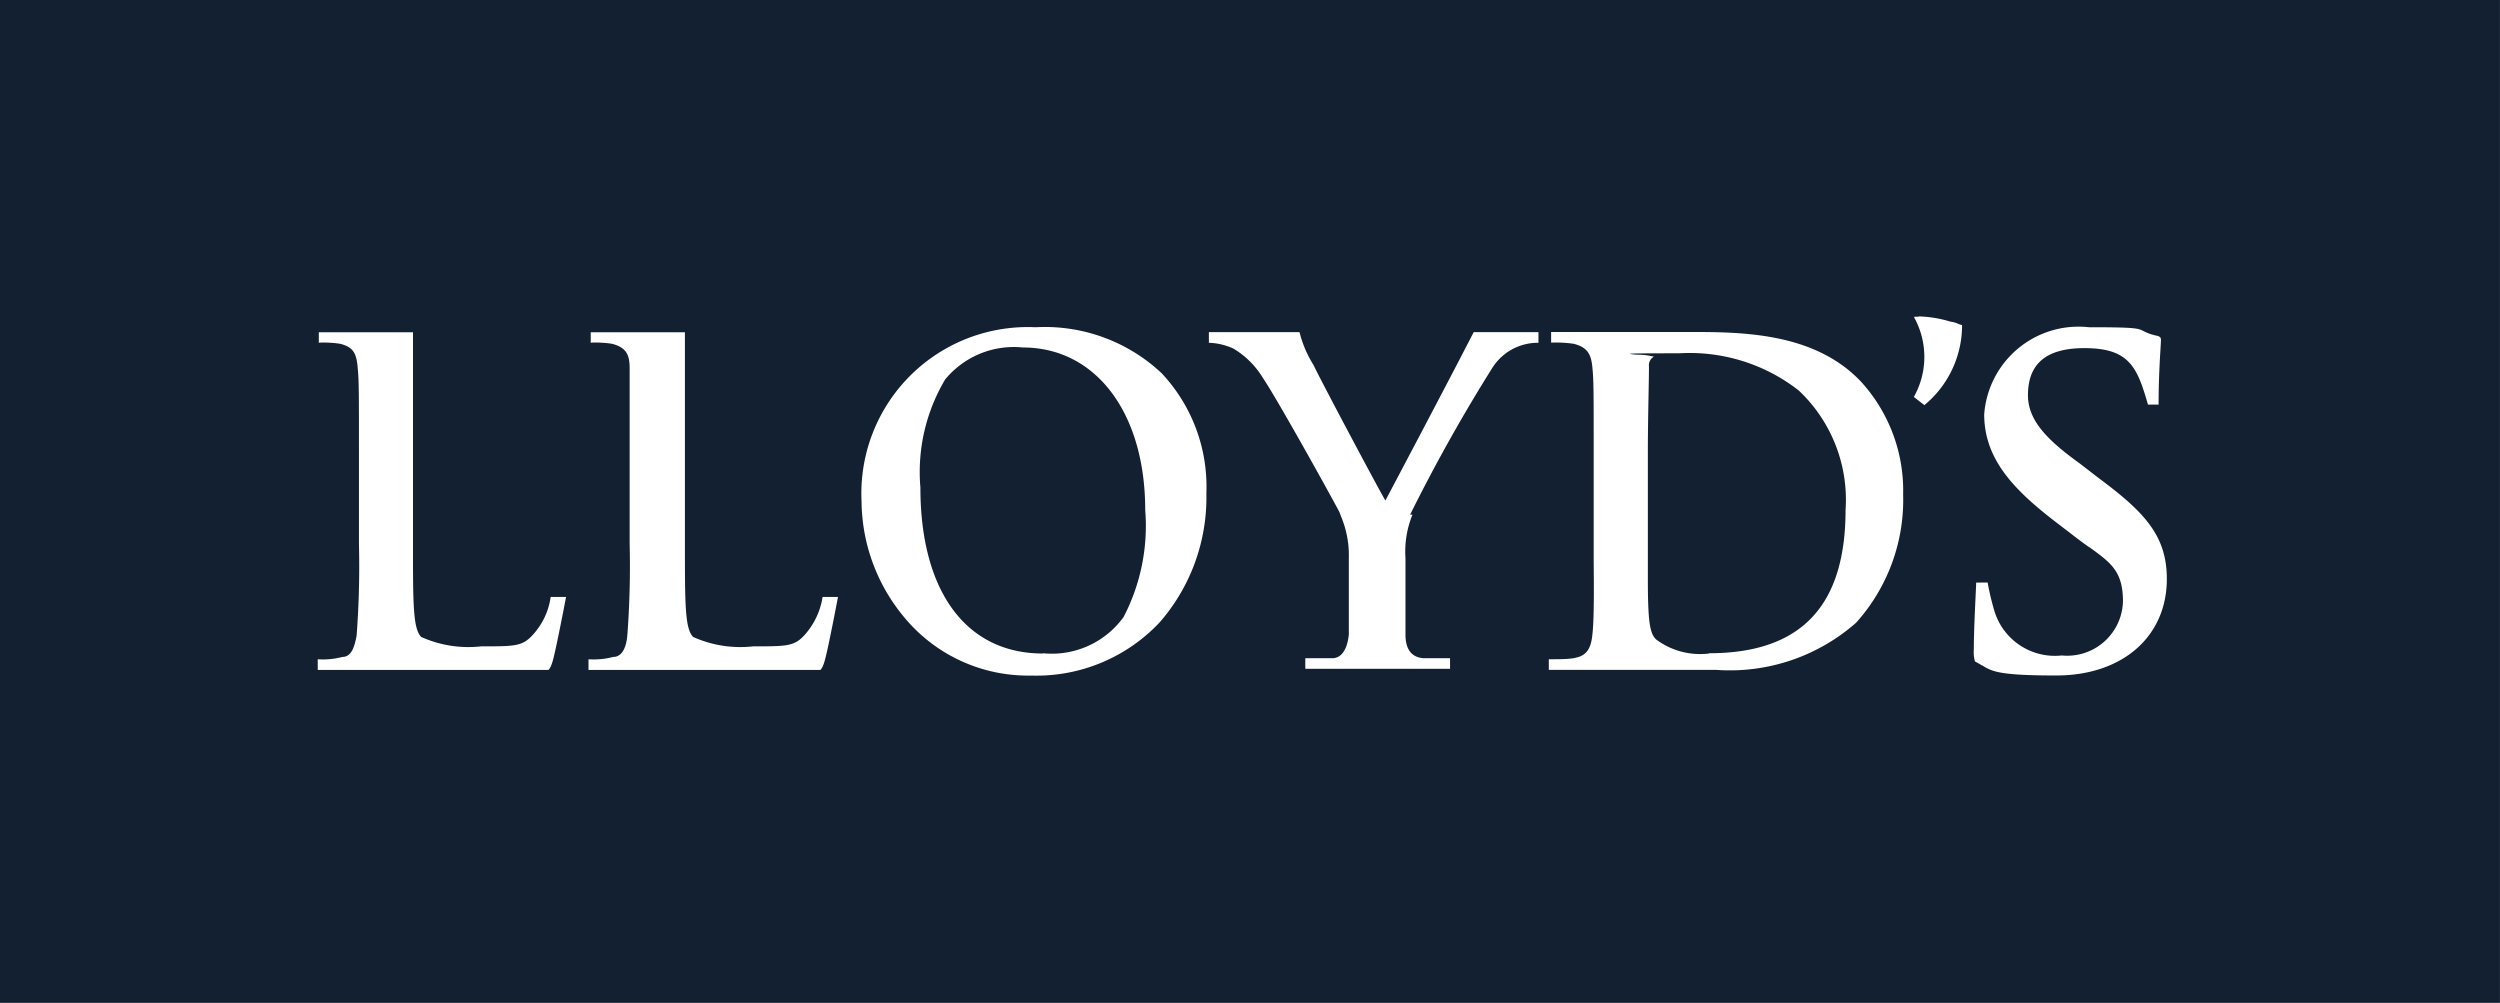
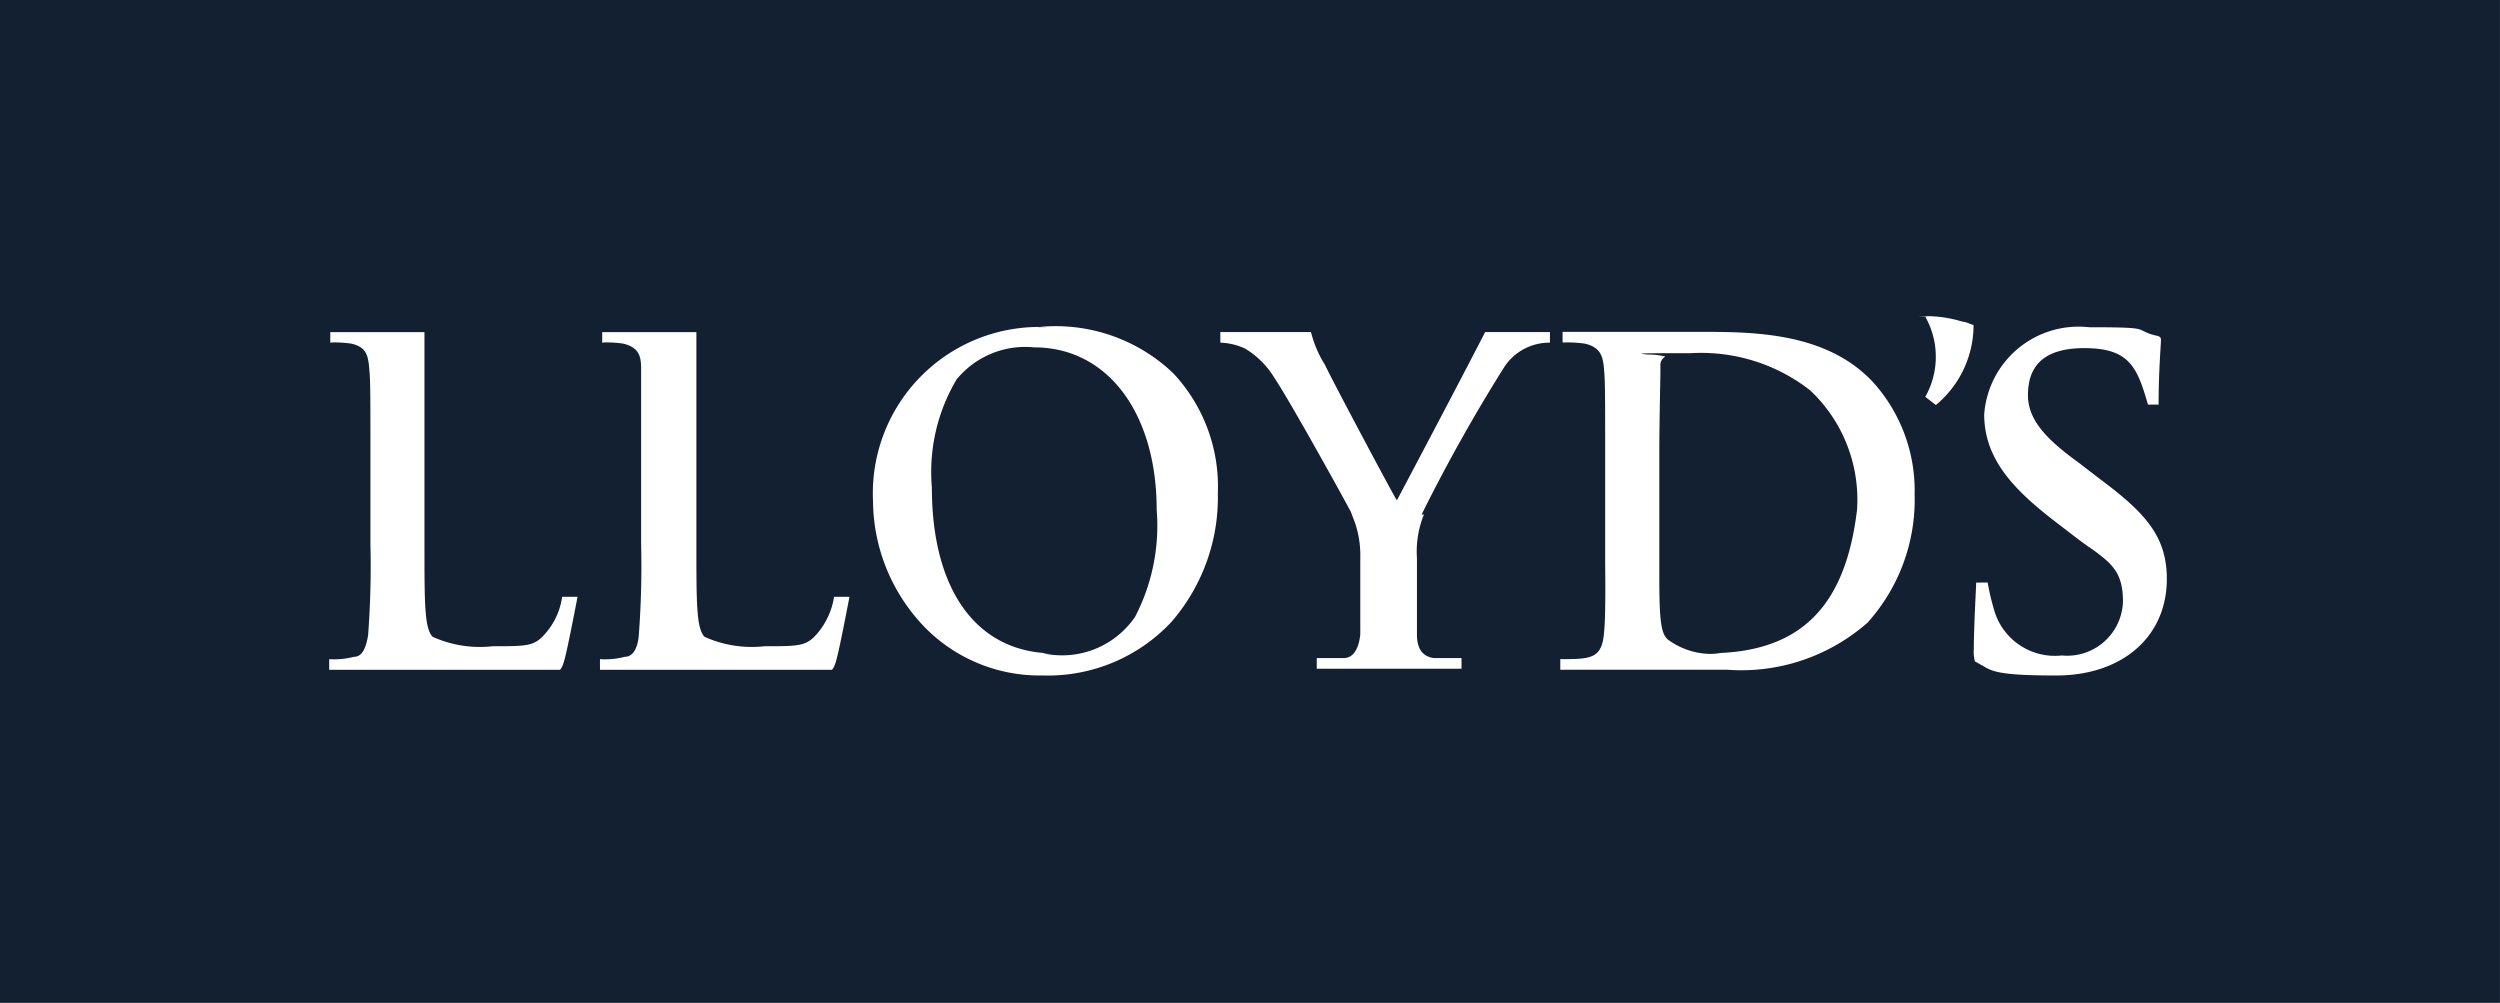
<svg xmlns="http://www.w3.org/2000/svg" width="64.953" height="26.056" viewBox="0 0 64.953 26.056">
-   <path id="LLoyd" d="M-27.547-5885.945H-92.5V-5912h64.953v26.055Zm-13.609-10.918c0,.051-.007.19-.016.384-.018.379-.045.952-.045,1.359a.887.887,0,0,0,.03.306c.07.035.125.068.177.1l.007,0c.26.159.432.264,1.927.264,1.719,0,2.874-1.008,2.874-2.508,0-1.109-.562-1.722-1.743-2.6l-.519-.4c-.831-.6-1.346-1.108-1.346-1.774,0-.823.48-1.223,1.467-1.223,1.172,0,1.372.5,1.651,1.467h.276c0-.626.03-1.126.048-1.426.007-.123.013-.21.013-.255,0-.077-.044-.09-.11-.11l-.016,0-.027-.009a1.248,1.248,0,0,1-.3-.11c-.142-.073-.2-.1-1.416-.1a2.458,2.458,0,0,0-2.723,2.263c0,1.129.721,1.917,1.8,2.752l.521.4c.147.115.285.214.406.3l.006,0c.562.407.872.63.872,1.406a1.45,1.45,0,0,1-1.589,1.407,1.643,1.643,0,0,1-1.743-1.13,6.575,6.575,0,0,1-.184-.766Zm-24.392-6.636h-.073a4.323,4.323,0,0,0-4.494,4.525,4.758,4.758,0,0,0,1.135,3.043,4.17,4.17,0,0,0,3.268,1.483,4.392,4.392,0,0,0,3.344-1.384,4.932,4.932,0,0,0,1.212-3.356,4.305,4.305,0,0,0-1.158-3.111A4.424,4.424,0,0,0-65.548-5903.5Zm13.382.4a3.2,3.2,0,0,1,.552.031c.376.094.46.29.49.643.031.336.031.6.031,2.293v2.263c0,.127,0,.288,0,.466.006.638.013,1.508-.034,1.889-.061.642-.374.642-1.132.642v.276h4.343a4.963,4.963,0,0,0,3.64-1.224,4.773,4.773,0,0,0,1.223-3.333,4.2,4.2,0,0,0-1.1-2.937c-1.223-1.285-3.114-1.285-4.5-1.285h-3.546v.276Zm-24.956,0a2.926,2.926,0,0,1,.524.031c.385.1.458.3.458.643v4.556a23.8,23.8,0,0,1-.061,2.386c-.033.355-.163.551-.366.551a2.024,2.024,0,0,1-.642.061v.276h6.024s.061-.033.123-.276c.092-.335.333-1.608.335-1.62h-.4a1.919,1.919,0,0,1-.458.978c-.274.306-.459.306-1.346.306a2.988,2.988,0,0,1-1.559-.244c-.214-.215-.214-.859-.214-2.417v-5.5h-2.447v.276Zm-7.064,0a2.972,2.972,0,0,1,.524.031c.357.089.428.263.458.643.031.336.031.6.031,2.293v2.263a23.8,23.8,0,0,1-.061,2.386c-.053.286-.134.551-.368.551a2.024,2.024,0,0,1-.642.061v.276h5.994s.061-.033.123-.276c.09-.335.333-1.608.335-1.62h-.4a1.823,1.823,0,0,1-.458.978c-.274.306-.459.306-1.346.306a2.988,2.988,0,0,1-1.559-.244c-.214-.215-.214-.859-.214-2.417v-5.5h-2.447v.276Zm25.6,8.2v.276h3.761v-.276h-.7c-.3-.027-.458-.232-.458-.611v-1.987a2.543,2.543,0,0,1,.182-1.132h-.061a43.672,43.672,0,0,1,2.141-3.822,1.4,1.4,0,0,1,1.193-.643v-.276h-1.683c-.7,1.365-2.28,4.348-2.294,4.374-.185-.31-1.712-3.181-1.865-3.517a2.946,2.946,0,0,1-.366-.857h-2.355v.276a1.648,1.648,0,0,1,.642.153,2.244,2.244,0,0,1,.764.764c.4.592,1.9,3.305,1.988,3.487l.042.113a2.6,2.6,0,0,1,.2,1.08v1.987c-.059.532-.293.611-.427.611Zm15.94-8.874a1.246,1.246,0,0,0-.129.006,2.12,2.12,0,0,1,0,2.08l.274.213a2.691,2.691,0,0,0,.979-2.079.649.649,0,0,1-.107-.037.763.763,0,0,0-.2-.055A3.159,3.159,0,0,0-42.646-5903.78Zm-5.451,8.752a1.909,1.909,0,0,1-1.375-.366c-.158-.158-.214-.422-.214-1.591v-3.242c0-.552.011-1.113.019-1.564.006-.291.01-.541.01-.7a.25.25,0,0,1,.123-.245s0,0,0-.005a1.744,1.744,0,0,0-.412-.051,1.485,1.485,0,0,1-.212-.021c.007-.01.23-.015,1.293-.015a4.6,4.6,0,0,1,3.1.967,3.9,3.9,0,0,1,1.216,3.1C-44.55-5896.249-45.71-5895.028-48.1-5895.028Zm-17.308,0c-1.992,0-3.181-1.612-3.181-4.312a4.709,4.709,0,0,1,.642-2.806,2.309,2.309,0,0,1,2.018-.833c1.9,0,3.181,1.7,3.181,4.221a5.131,5.131,0,0,1-.562,2.782A2.3,2.3,0,0,1-65.405-5895.028Z" transform="translate(92.499 5912)" fill="#132032" />
+   <path id="LLoyd" d="M-27.547-5885.945H-92.5V-5912h64.953v26.055Zm-13.609-10.918c0,.051-.007.19-.016.384-.018.379-.045.952-.045,1.359a.887.887,0,0,0,.03.306c.07.035.125.068.177.1l.007,0c.26.159.432.264,1.927.264,1.719,0,2.874-1.008,2.874-2.508,0-1.109-.562-1.722-1.743-2.6l-.519-.4c-.831-.6-1.346-1.108-1.346-1.774,0-.823.48-1.223,1.467-1.223,1.172,0,1.372.5,1.651,1.467h.276c0-.626.03-1.126.048-1.426.007-.123.013-.21.013-.255,0-.077-.044-.09-.11-.11l-.016,0-.027-.009a1.248,1.248,0,0,1-.3-.11c-.142-.073-.2-.1-1.416-.1a2.458,2.458,0,0,0-2.723,2.263c0,1.129.721,1.917,1.8,2.752l.521.4c.147.115.285.214.406.3l.006,0c.562.407.872.63.872,1.406a1.45,1.45,0,0,1-1.589,1.407,1.643,1.643,0,0,1-1.743-1.13,6.575,6.575,0,0,1-.184-.766m-24.392-6.636h-.073a4.323,4.323,0,0,0-4.494,4.525,4.758,4.758,0,0,0,1.135,3.043,4.17,4.17,0,0,0,3.268,1.483,4.392,4.392,0,0,0,3.344-1.384,4.932,4.932,0,0,0,1.212-3.356,4.305,4.305,0,0,0-1.158-3.111A4.424,4.424,0,0,0-65.548-5903.5Zm13.382.4a3.2,3.2,0,0,1,.552.031c.376.094.46.29.49.643.031.336.031.6.031,2.293v2.263c0,.127,0,.288,0,.466.006.638.013,1.508-.034,1.889-.061.642-.374.642-1.132.642v.276h4.343a4.963,4.963,0,0,0,3.64-1.224,4.773,4.773,0,0,0,1.223-3.333,4.2,4.2,0,0,0-1.1-2.937c-1.223-1.285-3.114-1.285-4.5-1.285h-3.546v.276Zm-24.956,0a2.926,2.926,0,0,1,.524.031c.385.1.458.3.458.643v4.556a23.8,23.8,0,0,1-.061,2.386c-.033.355-.163.551-.366.551a2.024,2.024,0,0,1-.642.061v.276h6.024s.061-.033.123-.276c.092-.335.333-1.608.335-1.62h-.4a1.919,1.919,0,0,1-.458.978c-.274.306-.459.306-1.346.306a2.988,2.988,0,0,1-1.559-.244c-.214-.215-.214-.859-.214-2.417v-5.5h-2.447v.276Zm-7.064,0a2.972,2.972,0,0,1,.524.031c.357.089.428.263.458.643.031.336.031.6.031,2.293v2.263a23.8,23.8,0,0,1-.061,2.386c-.053.286-.134.551-.368.551a2.024,2.024,0,0,1-.642.061v.276h5.994s.061-.033.123-.276c.09-.335.333-1.608.335-1.62h-.4a1.823,1.823,0,0,1-.458.978c-.274.306-.459.306-1.346.306a2.988,2.988,0,0,1-1.559-.244c-.214-.215-.214-.859-.214-2.417v-5.5h-2.447v.276Zm25.6,8.2v.276h3.761v-.276h-.7c-.3-.027-.458-.232-.458-.611v-1.987a2.543,2.543,0,0,1,.182-1.132h-.061a43.672,43.672,0,0,1,2.141-3.822,1.4,1.4,0,0,1,1.193-.643v-.276h-1.683c-.7,1.365-2.28,4.348-2.294,4.374-.185-.31-1.712-3.181-1.865-3.517a2.946,2.946,0,0,1-.366-.857h-2.355v.276a1.648,1.648,0,0,1,.642.153,2.244,2.244,0,0,1,.764.764c.4.592,1.9,3.305,1.988,3.487l.042.113a2.6,2.6,0,0,1,.2,1.08v1.987c-.059.532-.293.611-.427.611Zm15.94-8.874a1.246,1.246,0,0,0-.129.006,2.12,2.12,0,0,1,0,2.08l.274.213a2.691,2.691,0,0,0,.979-2.079.649.649,0,0,1-.107-.037.763.763,0,0,0-.2-.055A3.159,3.159,0,0,0-42.646-5903.78Zm-5.451,8.752a1.909,1.909,0,0,1-1.375-.366c-.158-.158-.214-.422-.214-1.591v-3.242c0-.552.011-1.113.019-1.564.006-.291.01-.541.01-.7a.25.25,0,0,1,.123-.245s0,0,0-.005a1.744,1.744,0,0,0-.412-.051,1.485,1.485,0,0,1-.212-.021c.007-.01.23-.015,1.293-.015a4.6,4.6,0,0,1,3.1.967,3.9,3.9,0,0,1,1.216,3.1C-44.55-5896.249-45.71-5895.028-48.1-5895.028Zm-17.308,0c-1.992,0-3.181-1.612-3.181-4.312a4.709,4.709,0,0,1,.642-2.806,2.309,2.309,0,0,1,2.018-.833c1.9,0,3.181,1.7,3.181,4.221a5.131,5.131,0,0,1-.562,2.782A2.3,2.3,0,0,1-65.405-5895.028Z" transform="translate(92.499 5912)" fill="#132032" />
</svg>